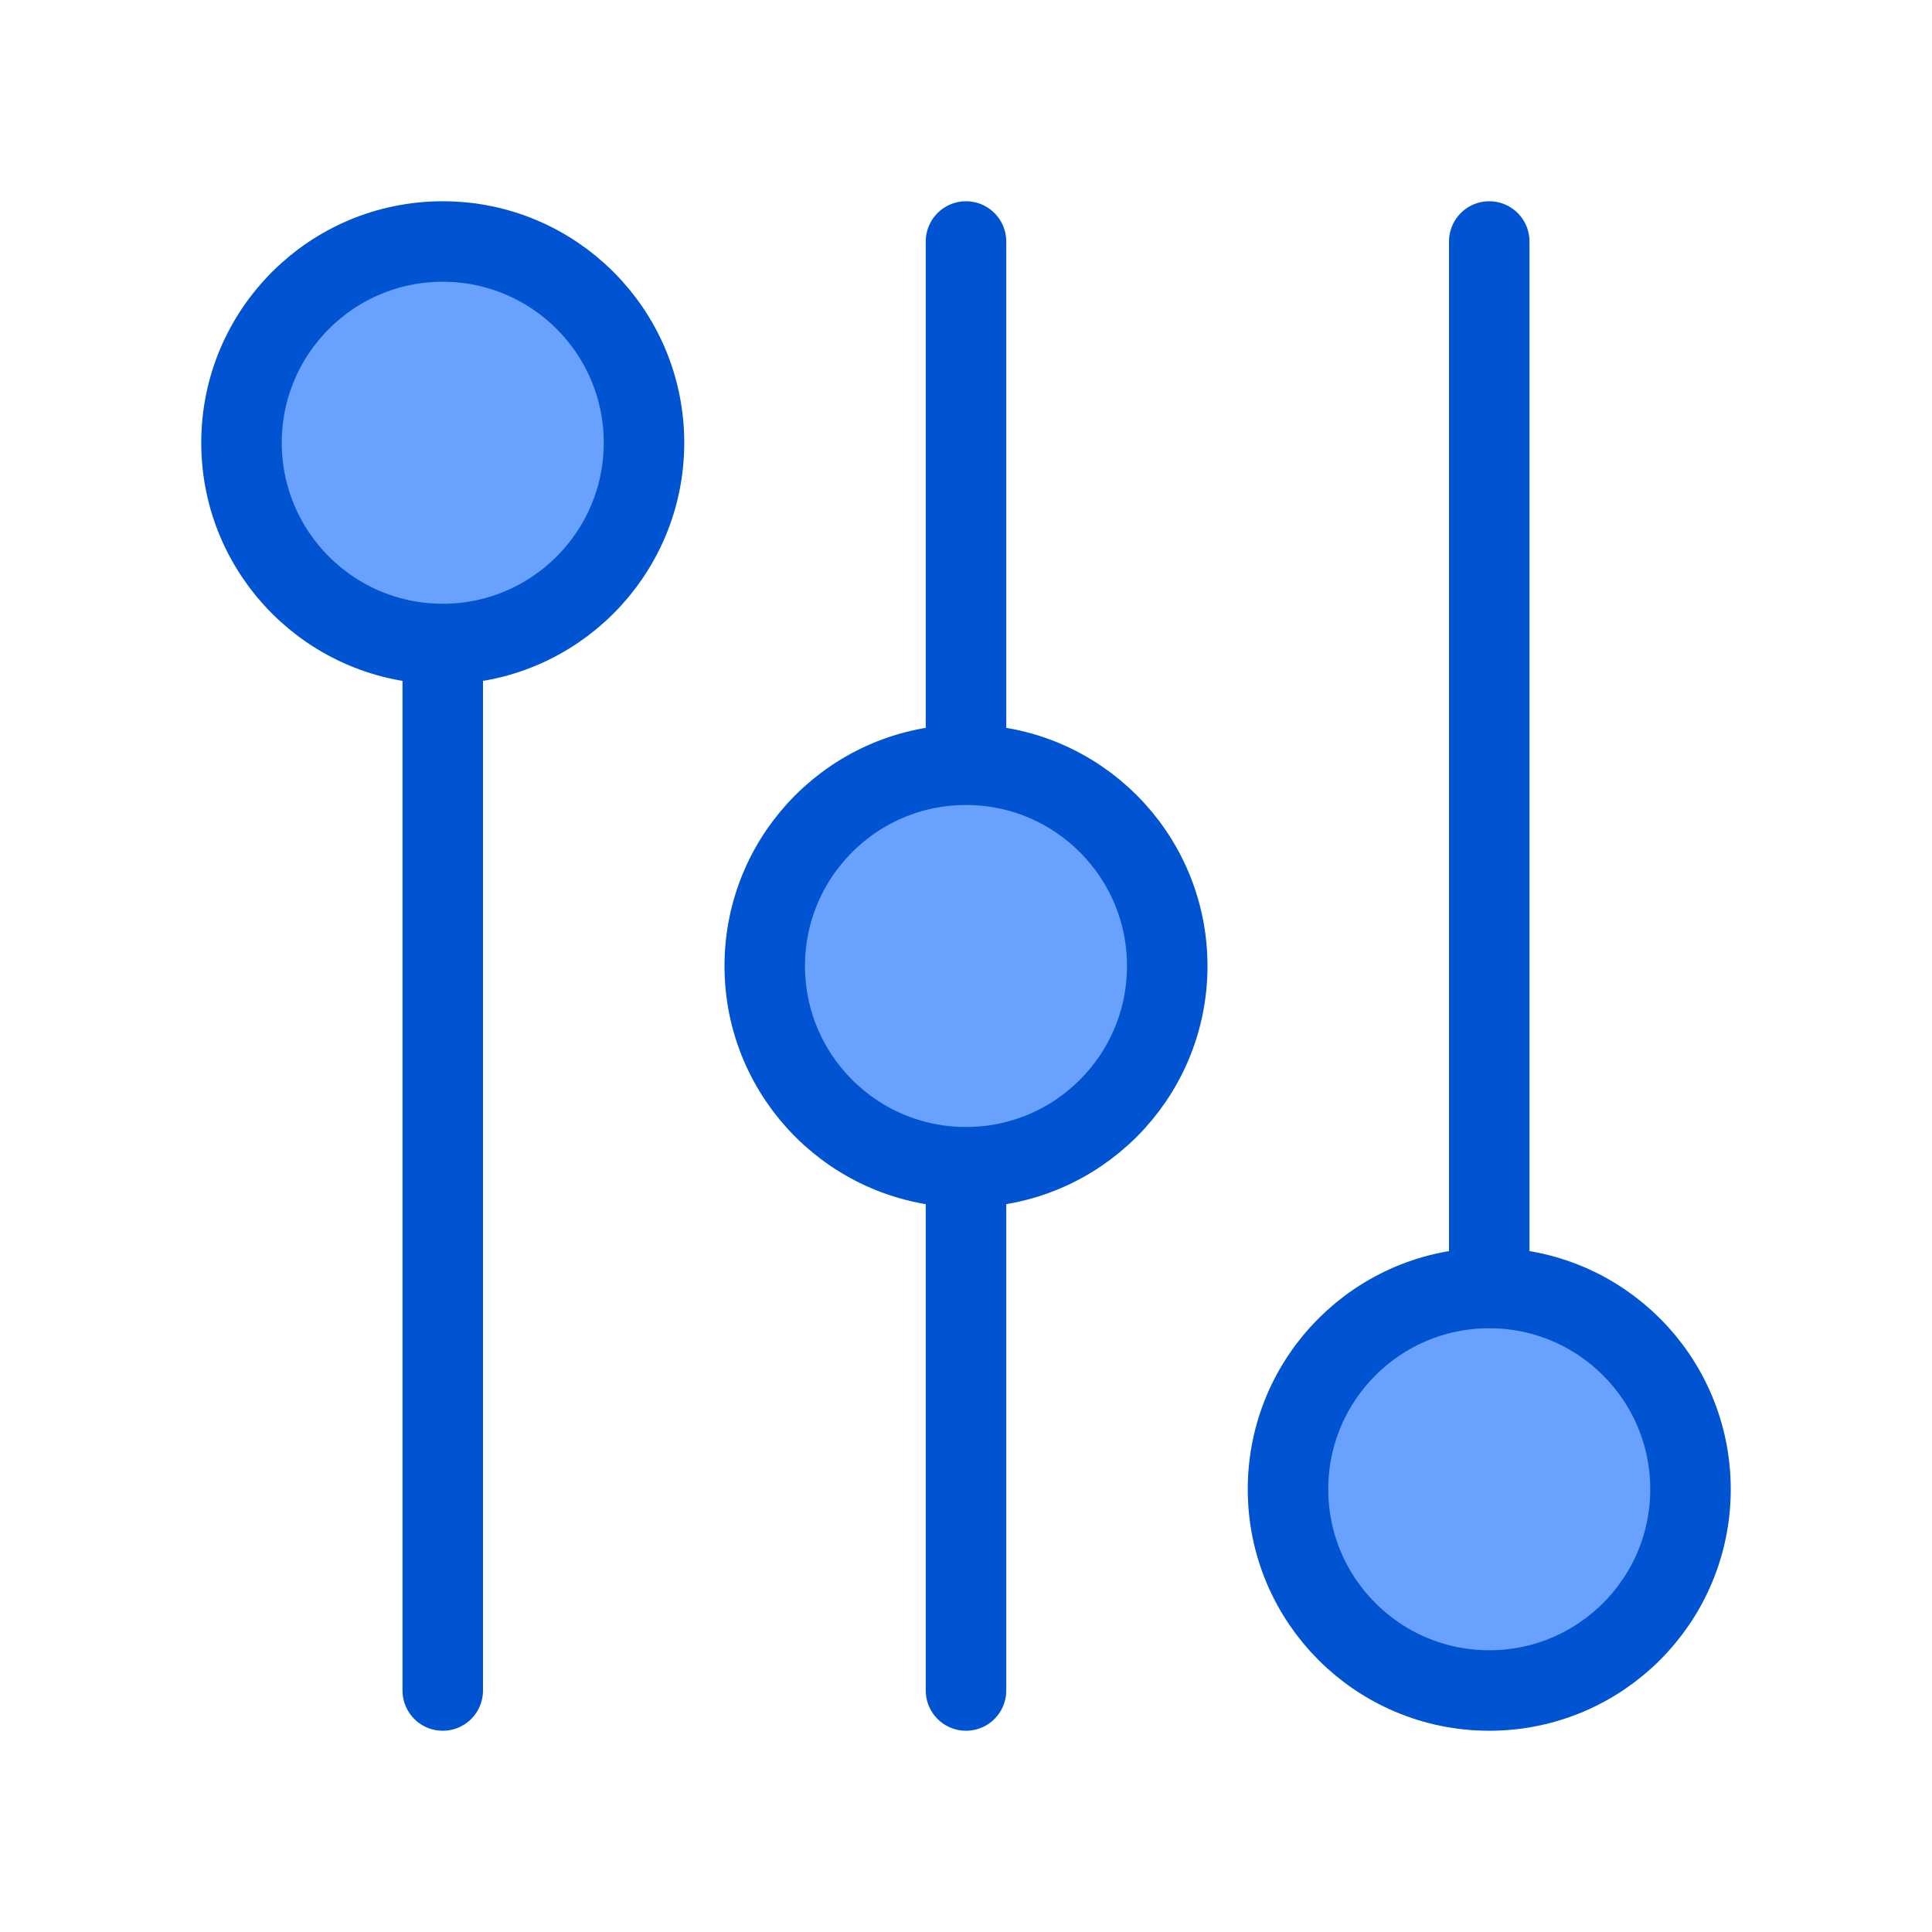
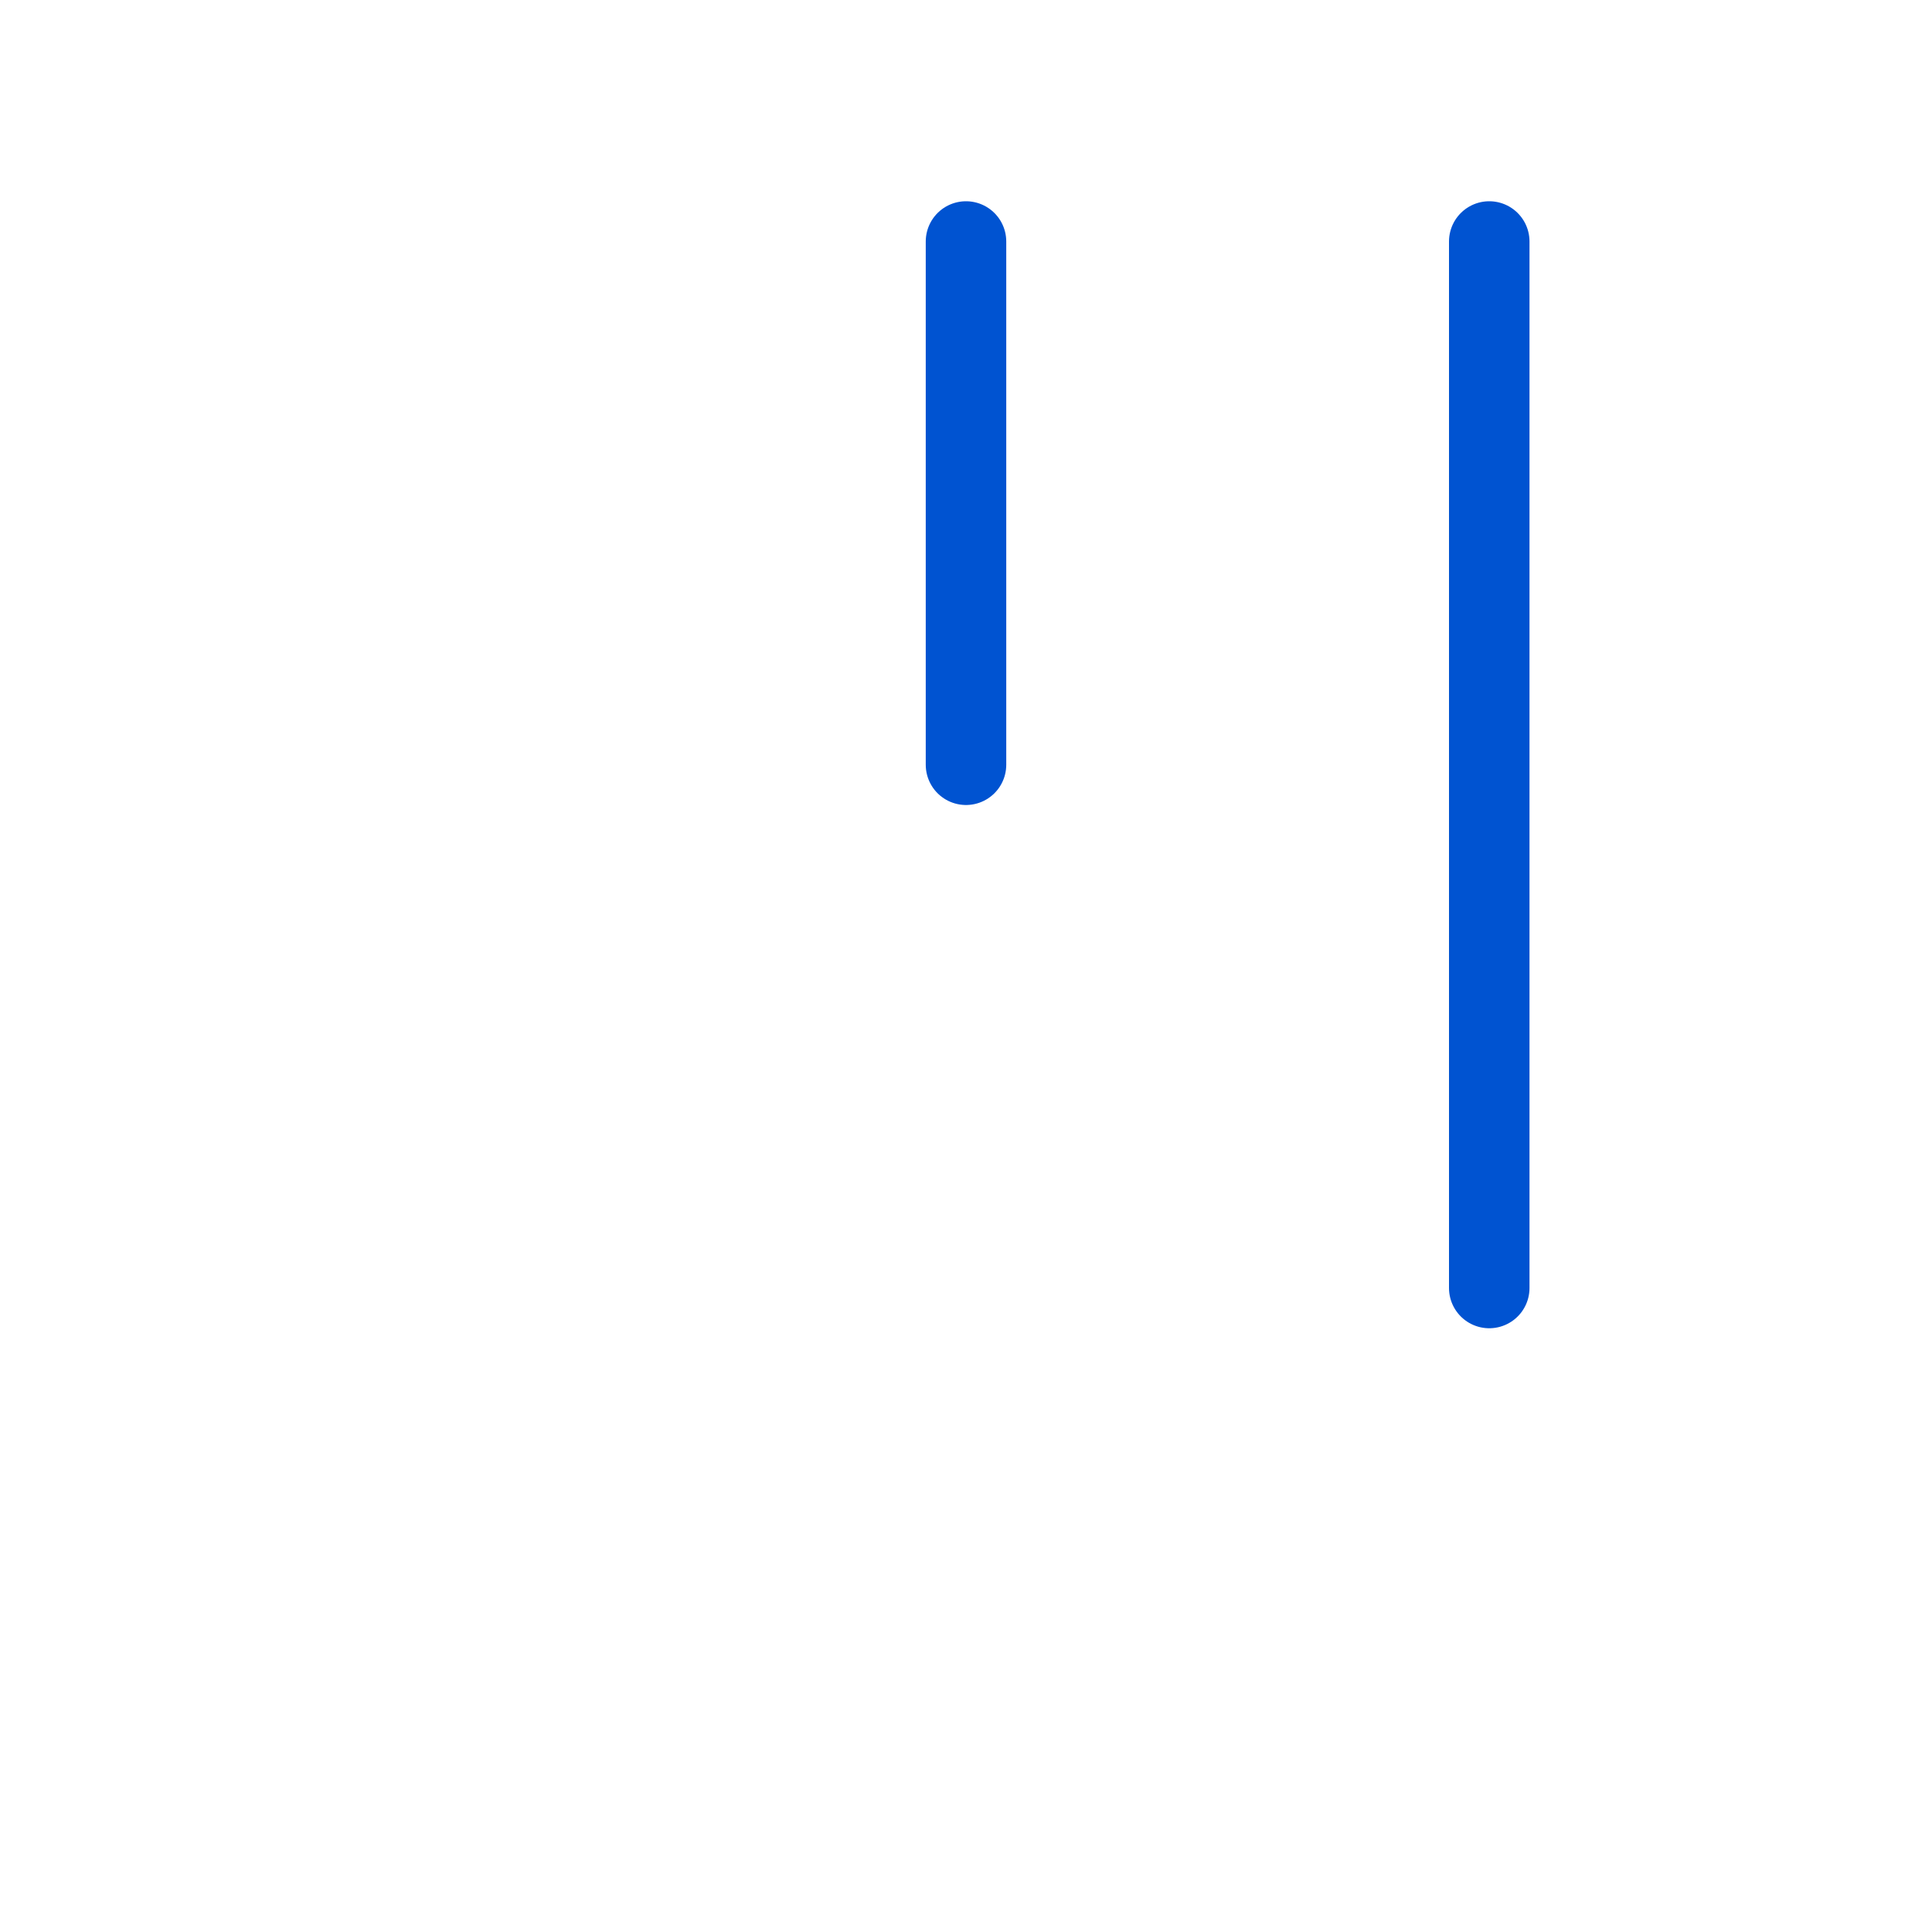
<svg xmlns="http://www.w3.org/2000/svg" width="32" height="32" viewBox="0 0 48 48" fill="none">
-   <path d="M11 16V42" stroke="#0053D1" stroke-width="2" stroke-linecap="round" stroke-linejoin="round" />
-   <path d="M24 29V42" stroke="#0053D1" stroke-width="2" stroke-linecap="round" stroke-linejoin="round" />
  <path d="M24 19V6" stroke="#0053D1" stroke-width="2" stroke-linecap="round" stroke-linejoin="round" />
  <path d="M37 6V32" stroke="#0053D1" stroke-width="2" stroke-linecap="round" stroke-linejoin="round" />
-   <path d="M11 16C13.761 16 16 13.761 16 11C16 8.239 13.761 6 11 6C8.239 6 6 8.239 6 11C6 13.761 8.239 16 11 16Z" fill="#69A1FF" stroke="#0053D1" stroke-width="2" stroke-linejoin="round" />
-   <path d="M24 29C26.761 29 29 26.761 29 24C29 21.239 26.761 19 24 19C21.239 19 19 21.239 19 24C19 26.761 21.239 29 24 29Z" fill="#69A1FF" stroke="#0053D1" stroke-width="2" stroke-linejoin="round" />
-   <path d="M37 42C39.761 42 42 39.761 42 37C42 34.239 39.761 32 37 32C34.239 32 32 34.239 32 37C32 39.761 34.239 42 37 42Z" fill="#69A1FF" stroke="#0053D1" stroke-width="2" stroke-linejoin="round" />
</svg>